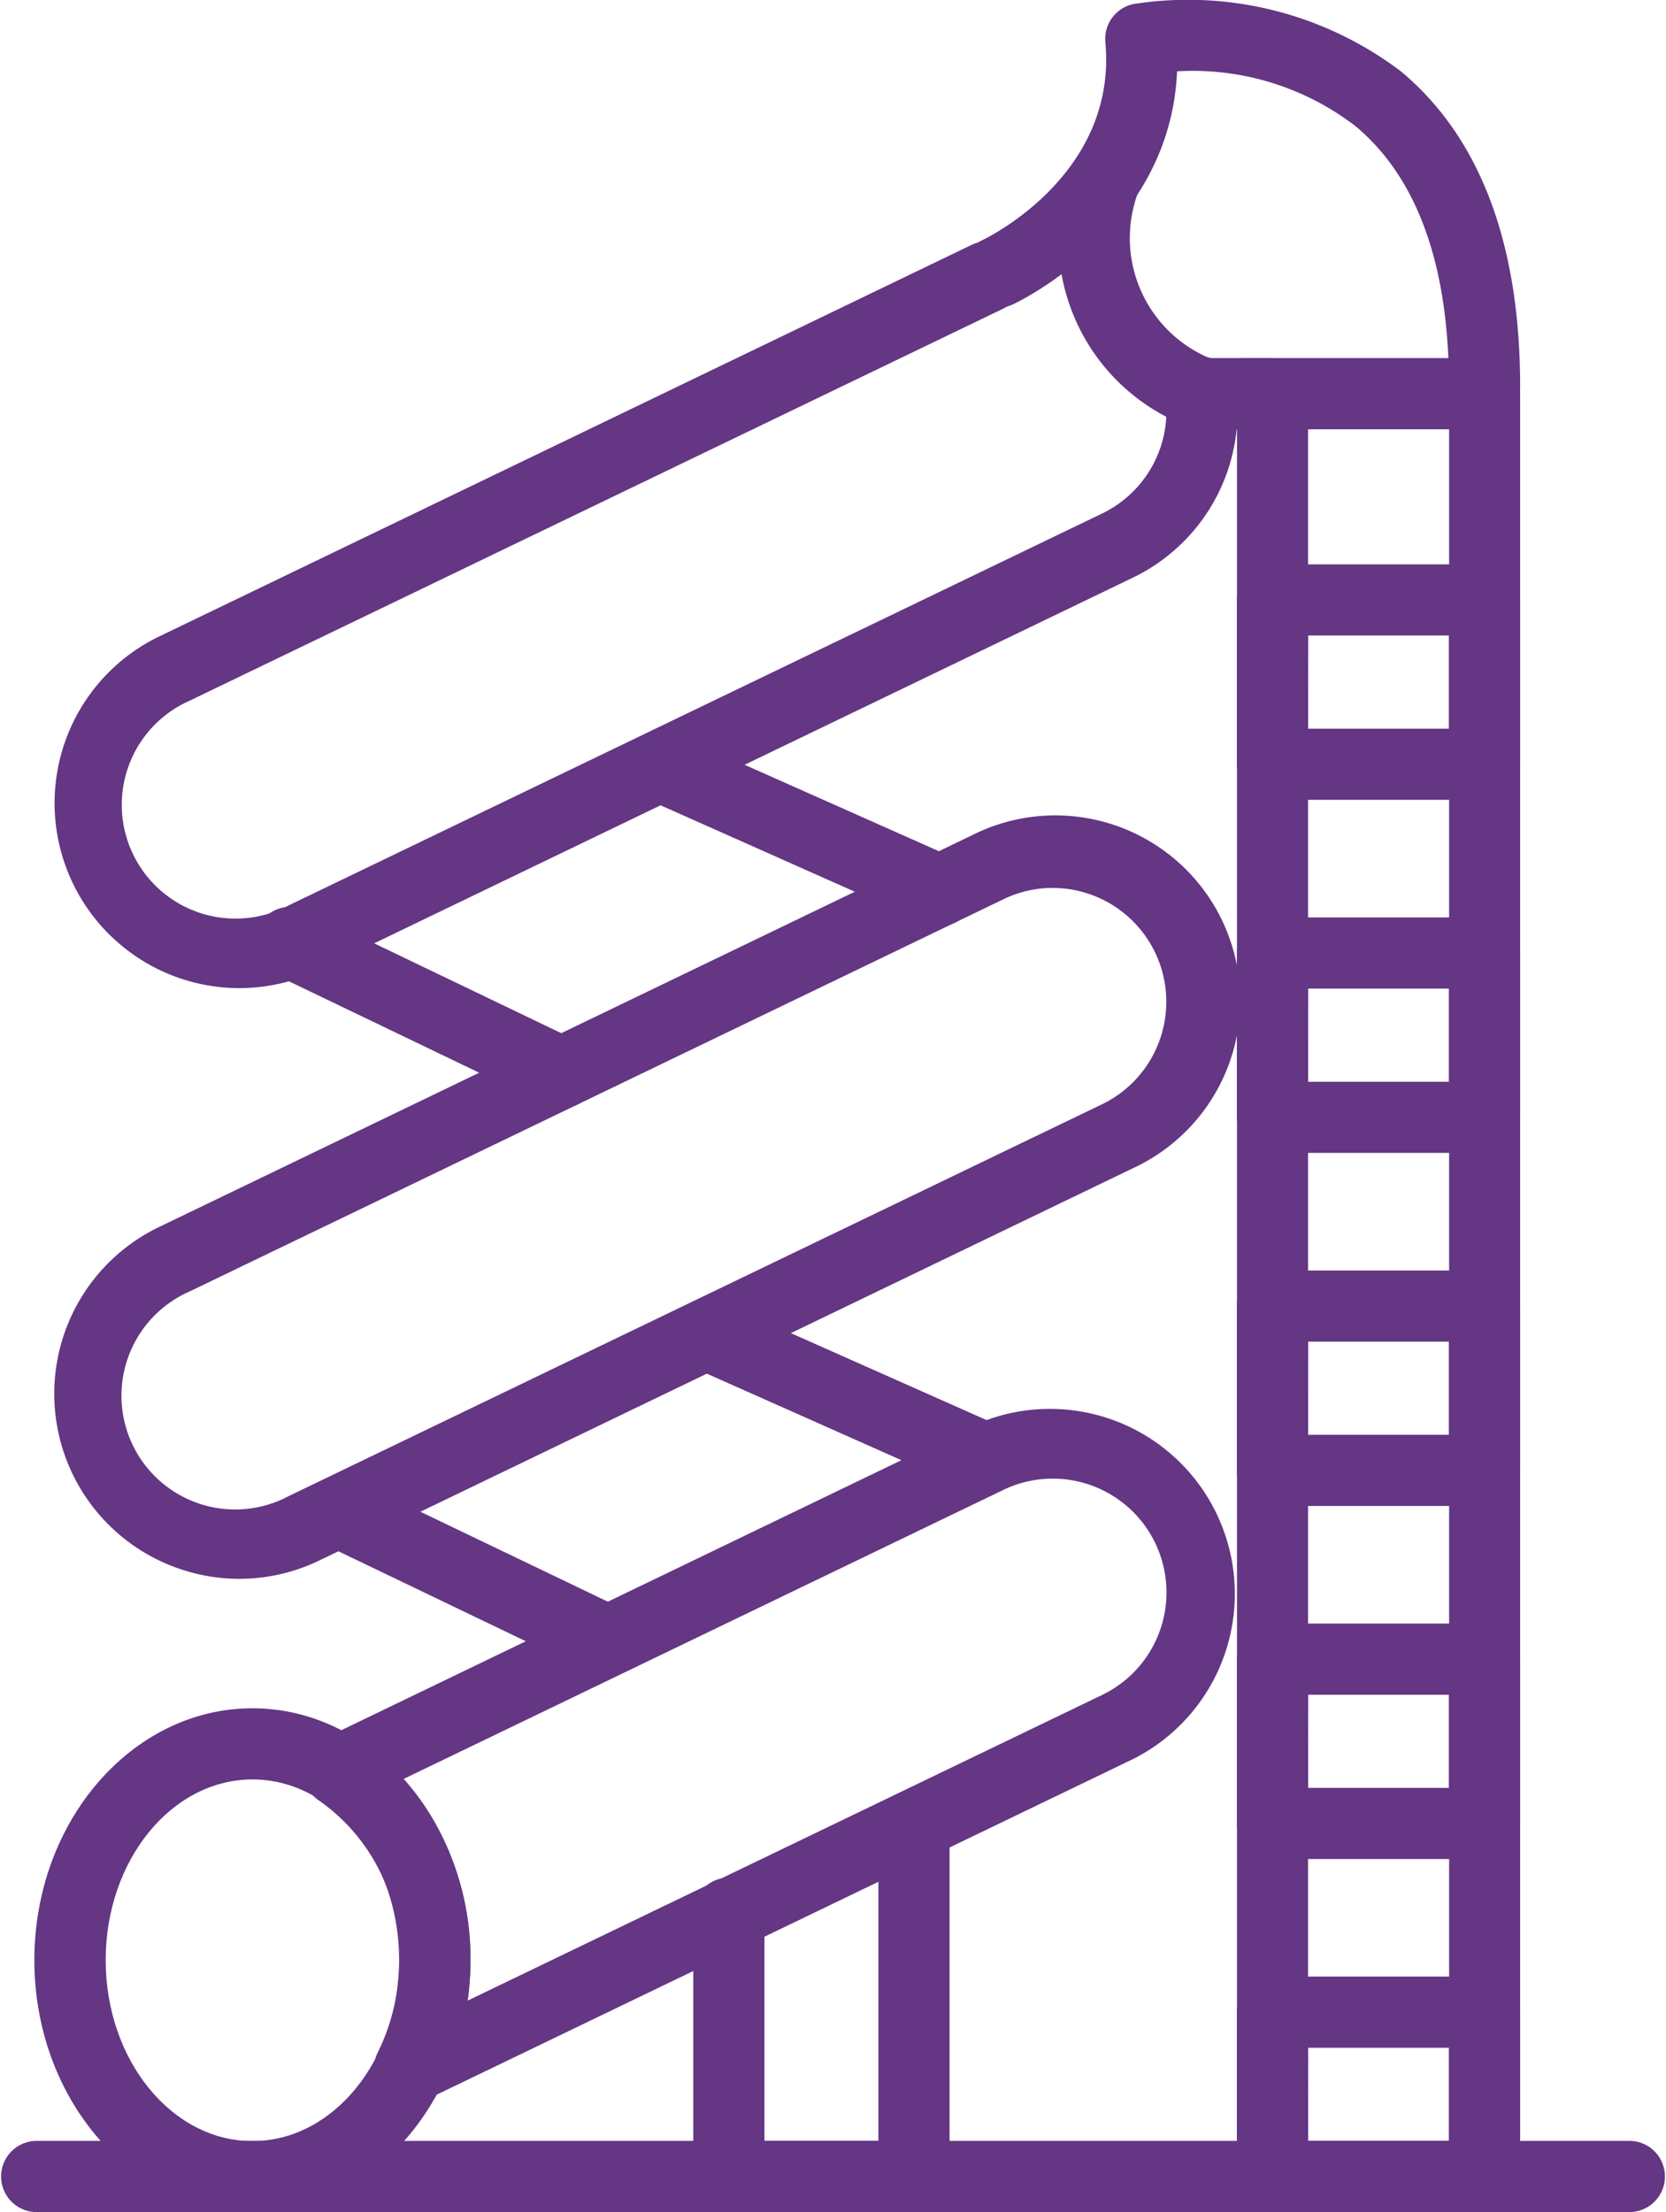
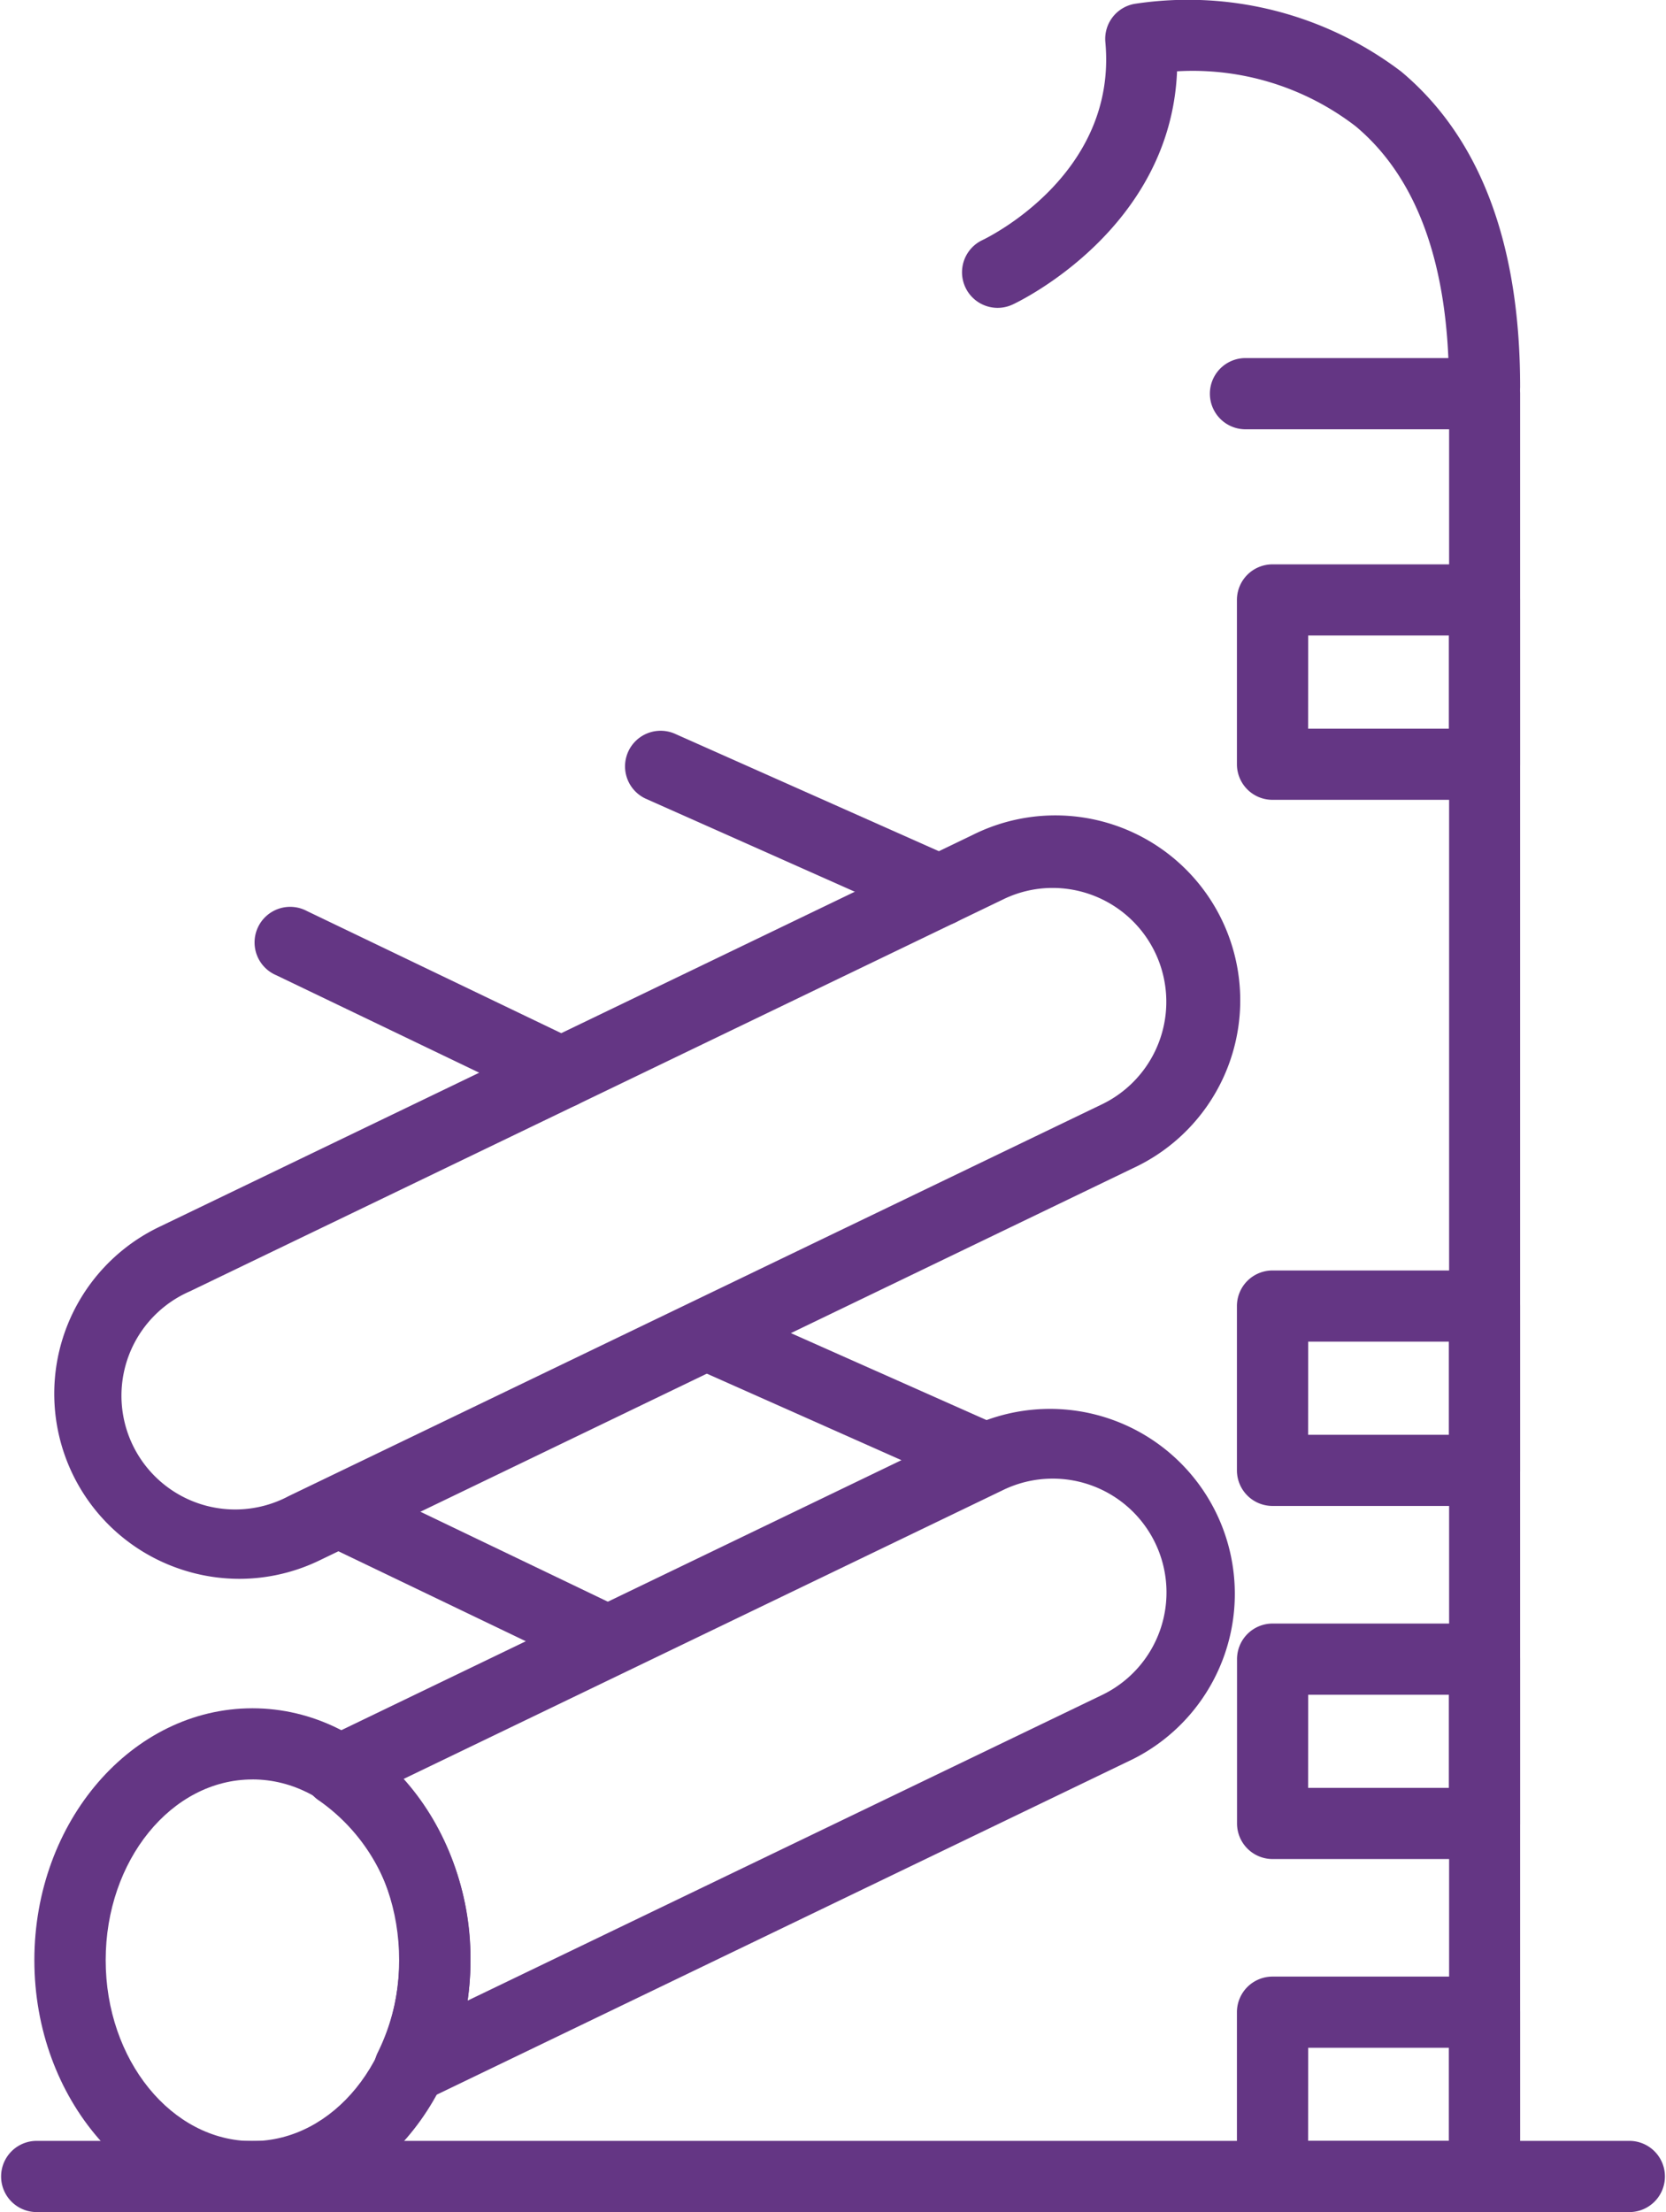
<svg xmlns="http://www.w3.org/2000/svg" width="48.823" height="64.801" viewBox="0 0 48.823 64.801">
  <defs>
    <clipPath id="clip-path">
      <rect id="Rectangle_96" data-name="Rectangle 96" width="48.823" height="64.801" fill="#643684" />
    </clipPath>
  </defs>
  <g id="Group_175" data-name="Group 175" transform="translate(0 0)">
    <g id="Group_176" data-name="Group 176" transform="translate(0 0)" clip-path="url(#clip-path)">
-       <path id="Path_293" data-name="Path 293" d="M6.585,27.04a5.42,5.42,0,0,1-2.355-10.3L28.068,5.255a1.043,1.043,0,0,1,.906,1.878L5.134,18.617a3.333,3.333,0,1,0,2.894,6L31.865,13.138A3.333,3.333,0,0,0,33.73,9.751,1.043,1.043,0,1,1,35.8,9.51a5.416,5.416,0,0,1-3.032,5.506L8.932,26.5a5.393,5.393,0,0,1-2.347.54" transform="translate(0.431 1.906)" fill="#643684" />
      <path id="Path_294" data-name="Path 294" d="M6.584,39.788a5.43,5.43,0,0,1-1.791-.306,5.419,5.419,0,0,1-.564-10L28.066,18a5.418,5.418,0,1,1,4.7,9.762L8.932,39.248a5.4,5.4,0,0,1-2.348.54M30.416,19.549a3.3,3.3,0,0,0-1.444.333L5.136,31.365a3.333,3.333,0,1,0,2.892,6L31.864,25.887a3.335,3.335,0,0,0-1.448-6.338" transform="translate(0.431 6.462)" fill="#643684" />
      <path id="Path_295" data-name="Path 295" d="M14.431,25.287a1.045,1.045,0,0,1-.451-.1l-7.915-3.8a1.043,1.043,0,1,1,.9-1.88l7.915,3.8a1.043,1.043,0,0,1-.452,1.982" transform="translate(2.026 7.179)" fill="#643684" />
      <path id="Path_296" data-name="Path 296" d="M22.594,21.349a1.058,1.058,0,0,1-.423-.089l-8.193-3.644a1.043,1.043,0,0,1,.847-1.906l8.193,3.644a1.042,1.042,0,0,1-.423,1.995" transform="translate(4.943 5.78)" fill="#643684" />
      <path id="Path_297" data-name="Path 297" d="M15.323,37.392a1.045,1.045,0,0,1-.451-.1L7.178,33.6a1.043,1.043,0,0,1,.9-1.88l7.694,3.692a1.043,1.043,0,0,1-.452,1.982" transform="translate(2.437 11.698)" fill="#643684" />
      <path id="Path_298" data-name="Path 298" d="M23.459,33.444a1.054,1.054,0,0,1-.423-.089l-7.875-3.5a1.043,1.043,0,1,1,.847-1.906l7.875,3.5a1.042,1.042,0,0,1-.423,1.995" transform="translate(5.381 10.308)" fill="#643684" />
      <path id="Path_299" data-name="Path 299" d="M9.605,50.491a1.04,1.04,0,0,1-.936-1.5,6.1,6.1,0,0,0,.633-2.7,5.519,5.519,0,0,0-2.337-4.672A1.043,1.043,0,0,1,7.078,39.8L26.1,30.633a5.418,5.418,0,0,1,4.7,9.762L10.058,50.388a1.037,1.037,0,0,1-.452.1m-.19-9.507a7.924,7.924,0,0,1,1.972,5.3,8.183,8.183,0,0,1-.086,1.189l18.6-8.957A3.333,3.333,0,0,0,27,32.51Z" transform="translate(2.4 11.137)" fill="#643684" />
      <path id="Path_300" data-name="Path 300" d="M7.125,51.285c-3.524,0-6.39-3.311-6.39-7.38s2.866-7.379,6.39-7.379,6.39,3.31,6.39,7.379-2.866,7.38-6.39,7.38m0-12.674c-2.374,0-4.3,2.374-4.3,5.294s1.93,5.3,4.3,5.3,4.3-2.376,4.3-5.3S9.5,38.61,7.125,38.61" transform="translate(0.272 13.516)" fill="#643684" />
-       <path id="Path_301" data-name="Path 301" d="M21.3,50.569H15.872a1.043,1.043,0,0,1-1.043-1.043V41.847a1.043,1.043,0,1,1,2.085,0v6.637h3.34V39.5a1.043,1.043,0,1,1,2.085,0V49.526A1.043,1.043,0,0,1,21.3,50.569" transform="translate(5.488 14.232)" fill="#643684" />
      <path id="Path_302" data-name="Path 302" d="M33.939,61.967A1.043,1.043,0,0,1,32.9,60.925V9.742h-6a1.043,1.043,0,0,1,0-2.085h7.042A1.043,1.043,0,0,1,34.981,8.7V60.925a1.043,1.043,0,0,1-1.043,1.043" transform="translate(9.567 2.833)" fill="#643684" />
      <path id="Path_303" data-name="Path 303" d="M47.781,47.861H1.043a1.043,1.043,0,0,1,0-2.085H47.781a1.043,1.043,0,0,1,0,2.085" transform="translate(0 16.939)" fill="#643684" />
      <path id="Path_304" data-name="Path 304" d="M35.891,12.368a1.043,1.043,0,0,1-1.043-1.043c0-3.542-.919-6.108-2.735-7.626a7.83,7.83,0,0,0-5.234-1.61c-.19,4.617-4.616,6.738-4.817,6.831a1.042,1.042,0,0,1-.884-1.888c.169-.081,3.959-1.93,3.6-5.8A1.042,1.042,0,0,1,25.629.114,10.335,10.335,0,0,1,33.452,2.1c2.31,1.935,3.481,5.038,3.481,9.226a1.043,1.043,0,0,1-1.043,1.043" transform="translate(7.615 0)" fill="#643684" />
-       <path id="Path_305" data-name="Path 305" d="M28.909,63.683a1.043,1.043,0,0,1-1.043-1.043V11.458h-1.03a1.042,1.042,0,0,1-.418-.086,5.873,5.873,0,0,1-3.359-7.686A1.042,1.042,0,0,1,25,4.434a3.817,3.817,0,0,0,2.058,4.939h1.847a1.043,1.043,0,0,1,1.043,1.043V62.641a1.043,1.043,0,0,1-1.043,1.043" transform="translate(8.385 1.117)" fill="#643684" />
      <path id="Path_306" data-name="Path 306" d="M33.714,18.965H27.5a1.041,1.041,0,0,1-1.043-1.043V13.11A1.042,1.042,0,0,1,27.5,12.067h6.212a1.043,1.043,0,0,1,1.043,1.043v4.813a1.042,1.042,0,0,1-1.043,1.043m-5.169-2.084h4.127V14.152H28.545Z" transform="translate(9.792 4.465)" fill="#643684" />
-       <path id="Path_307" data-name="Path 307" d="M33.714,26.514H27.5a1.042,1.042,0,0,1-1.043-1.043V20.659A1.042,1.042,0,0,1,27.5,19.616h6.212a1.043,1.043,0,0,1,1.043,1.043v4.813a1.043,1.043,0,0,1-1.043,1.043m-5.169-2.085h4.127V21.7H28.545Z" transform="translate(9.792 7.259)" fill="#643684" />
      <path id="Path_308" data-name="Path 308" d="M33.714,34.063H27.5a1.042,1.042,0,0,1-1.043-1.043V28.208A1.042,1.042,0,0,1,27.5,27.165h6.212a1.043,1.043,0,0,1,1.043,1.043v4.813a1.043,1.043,0,0,1-1.043,1.043m-5.169-2.085h4.127V29.25H28.545Z" transform="translate(9.792 10.052)" fill="#643684" />
      <path id="Path_309" data-name="Path 309" d="M33.714,41.612H27.5A1.041,1.041,0,0,1,26.46,40.57V35.757A1.042,1.042,0,0,1,27.5,34.714h6.212a1.043,1.043,0,0,1,1.043,1.043V40.57a1.042,1.042,0,0,1-1.043,1.043m-5.169-2.085h4.127V36.8H28.545Z" transform="translate(9.792 12.846)" fill="#643684" />
      <path id="Path_310" data-name="Path 310" d="M33.714,49.161H27.5a1.042,1.042,0,0,1-1.043-1.043V43.306A1.042,1.042,0,0,1,27.5,42.263h6.212a1.043,1.043,0,0,1,1.043,1.043v4.813a1.043,1.043,0,0,1-1.043,1.043m-5.169-2.085h4.127V44.348H28.545Z" transform="translate(9.792 15.639)" fill="#643684" />
    </g>
  </g>
</svg>